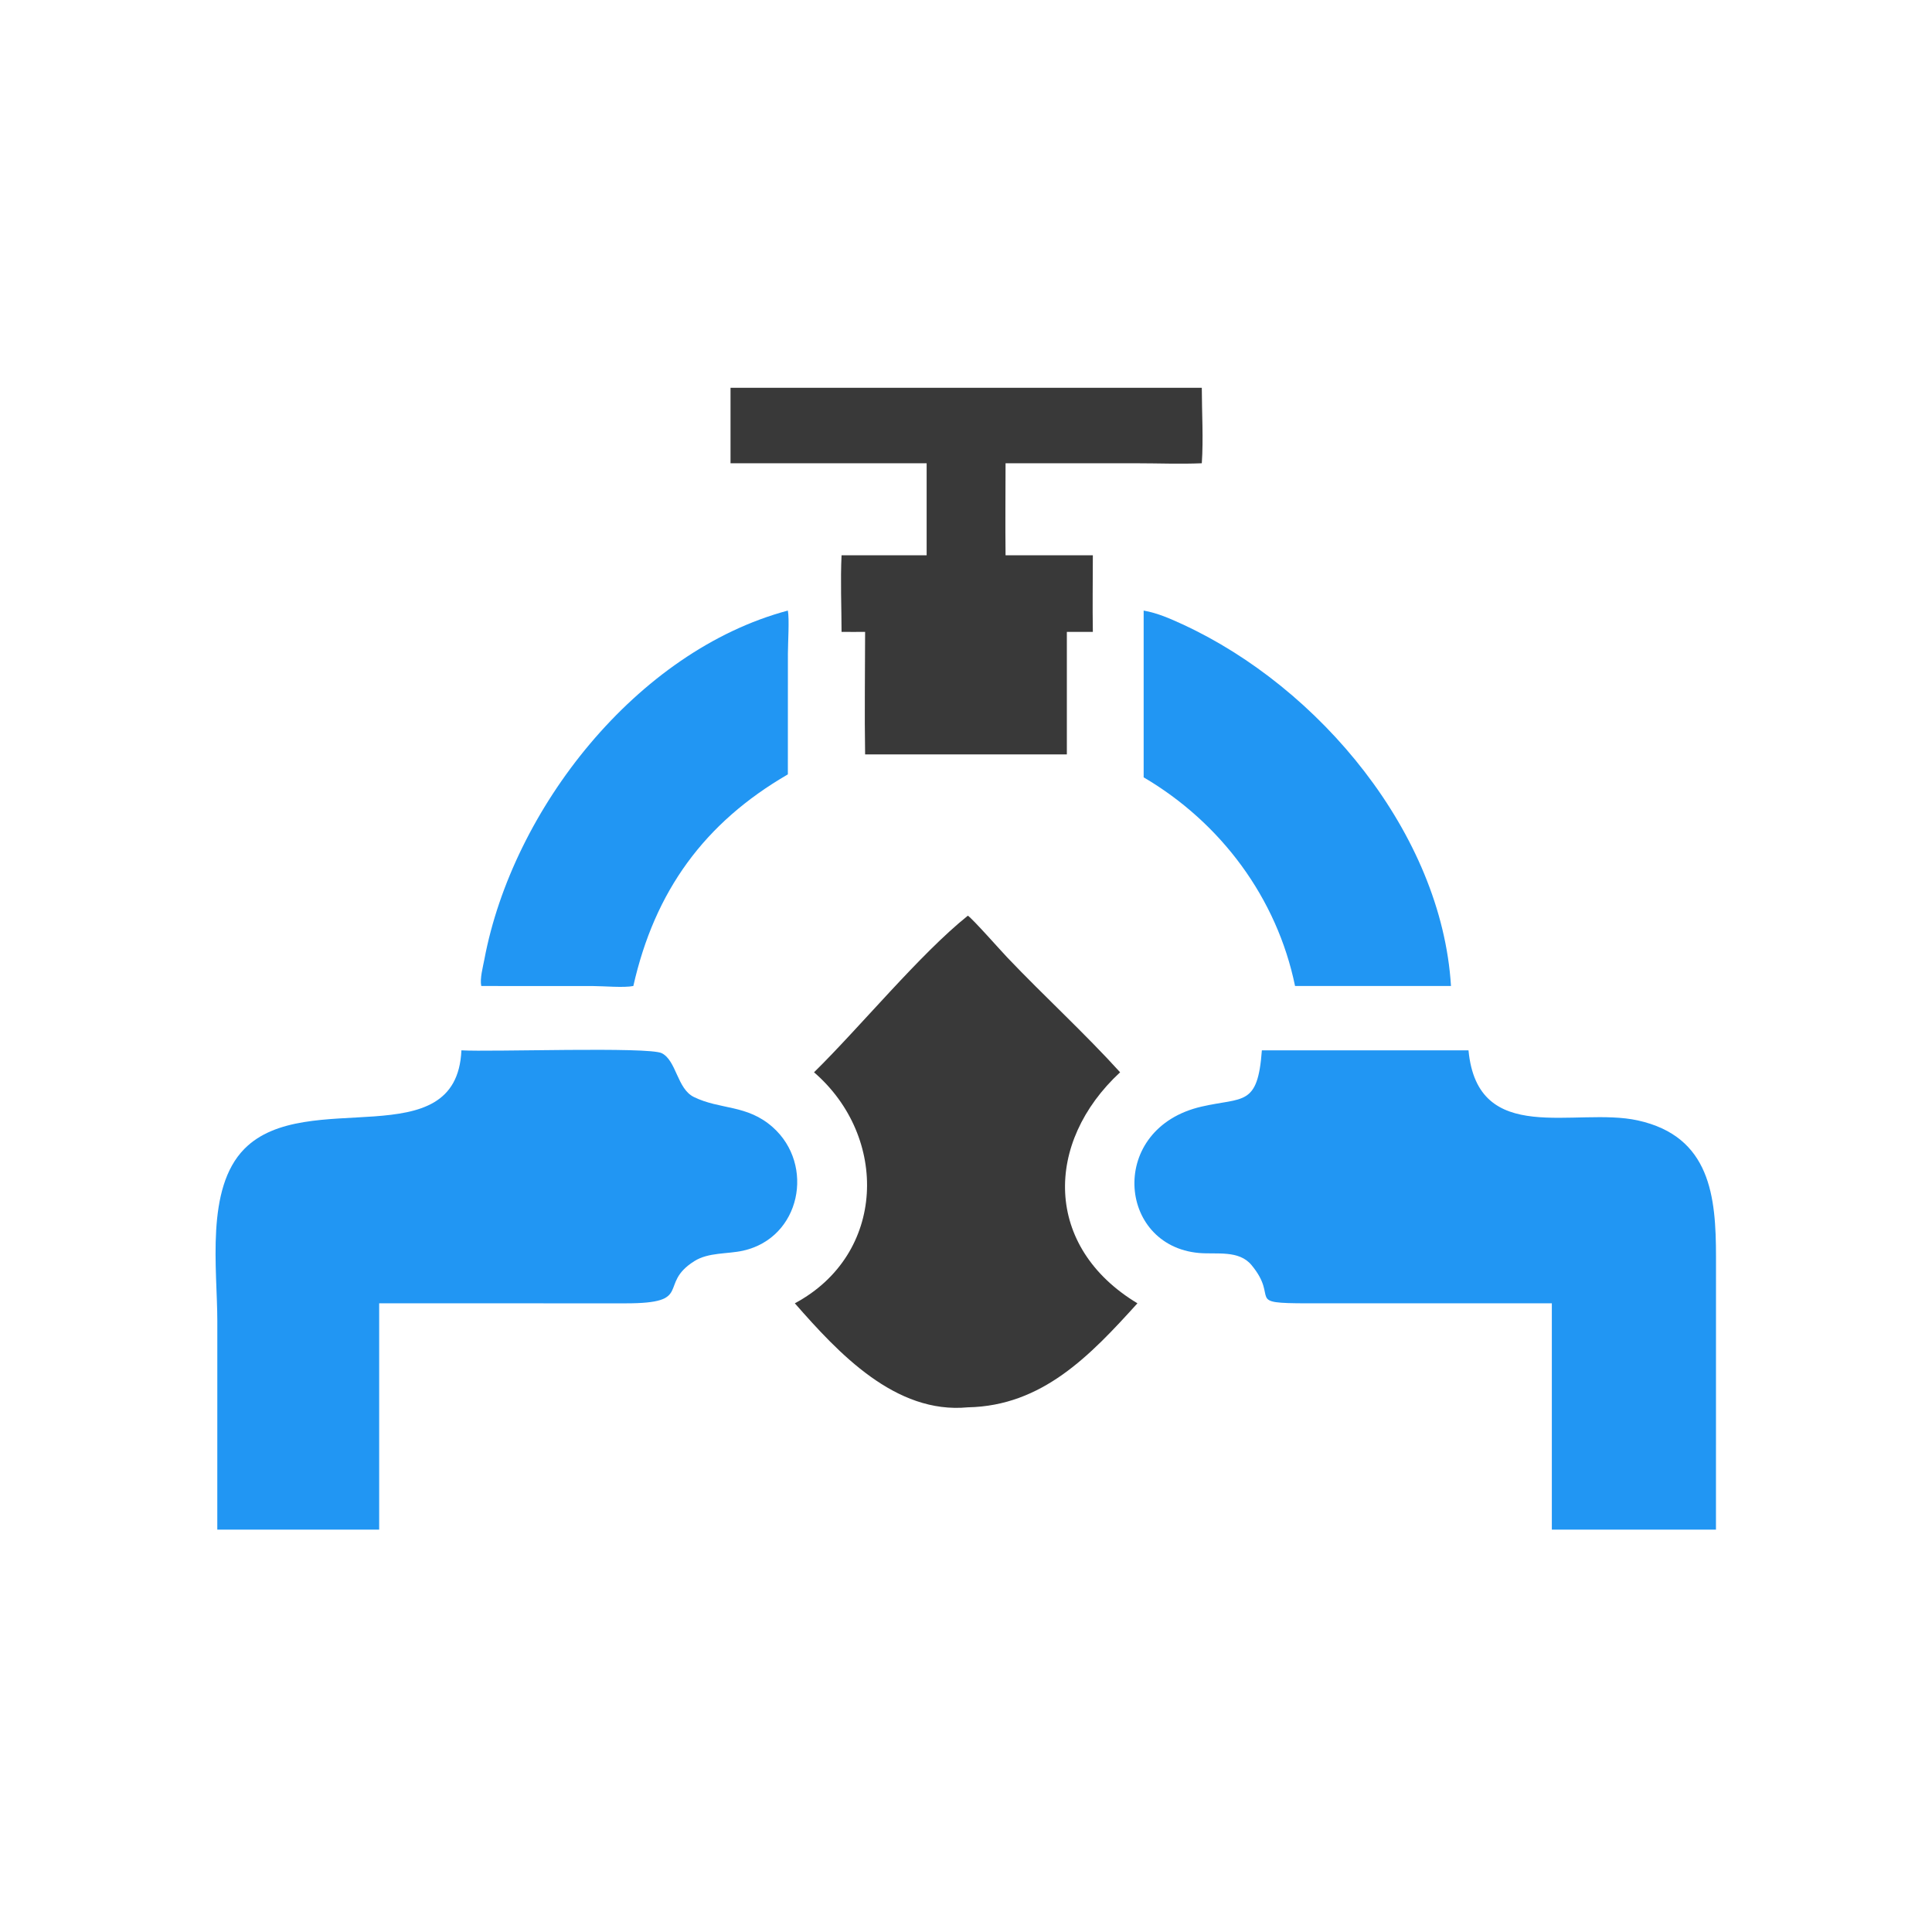
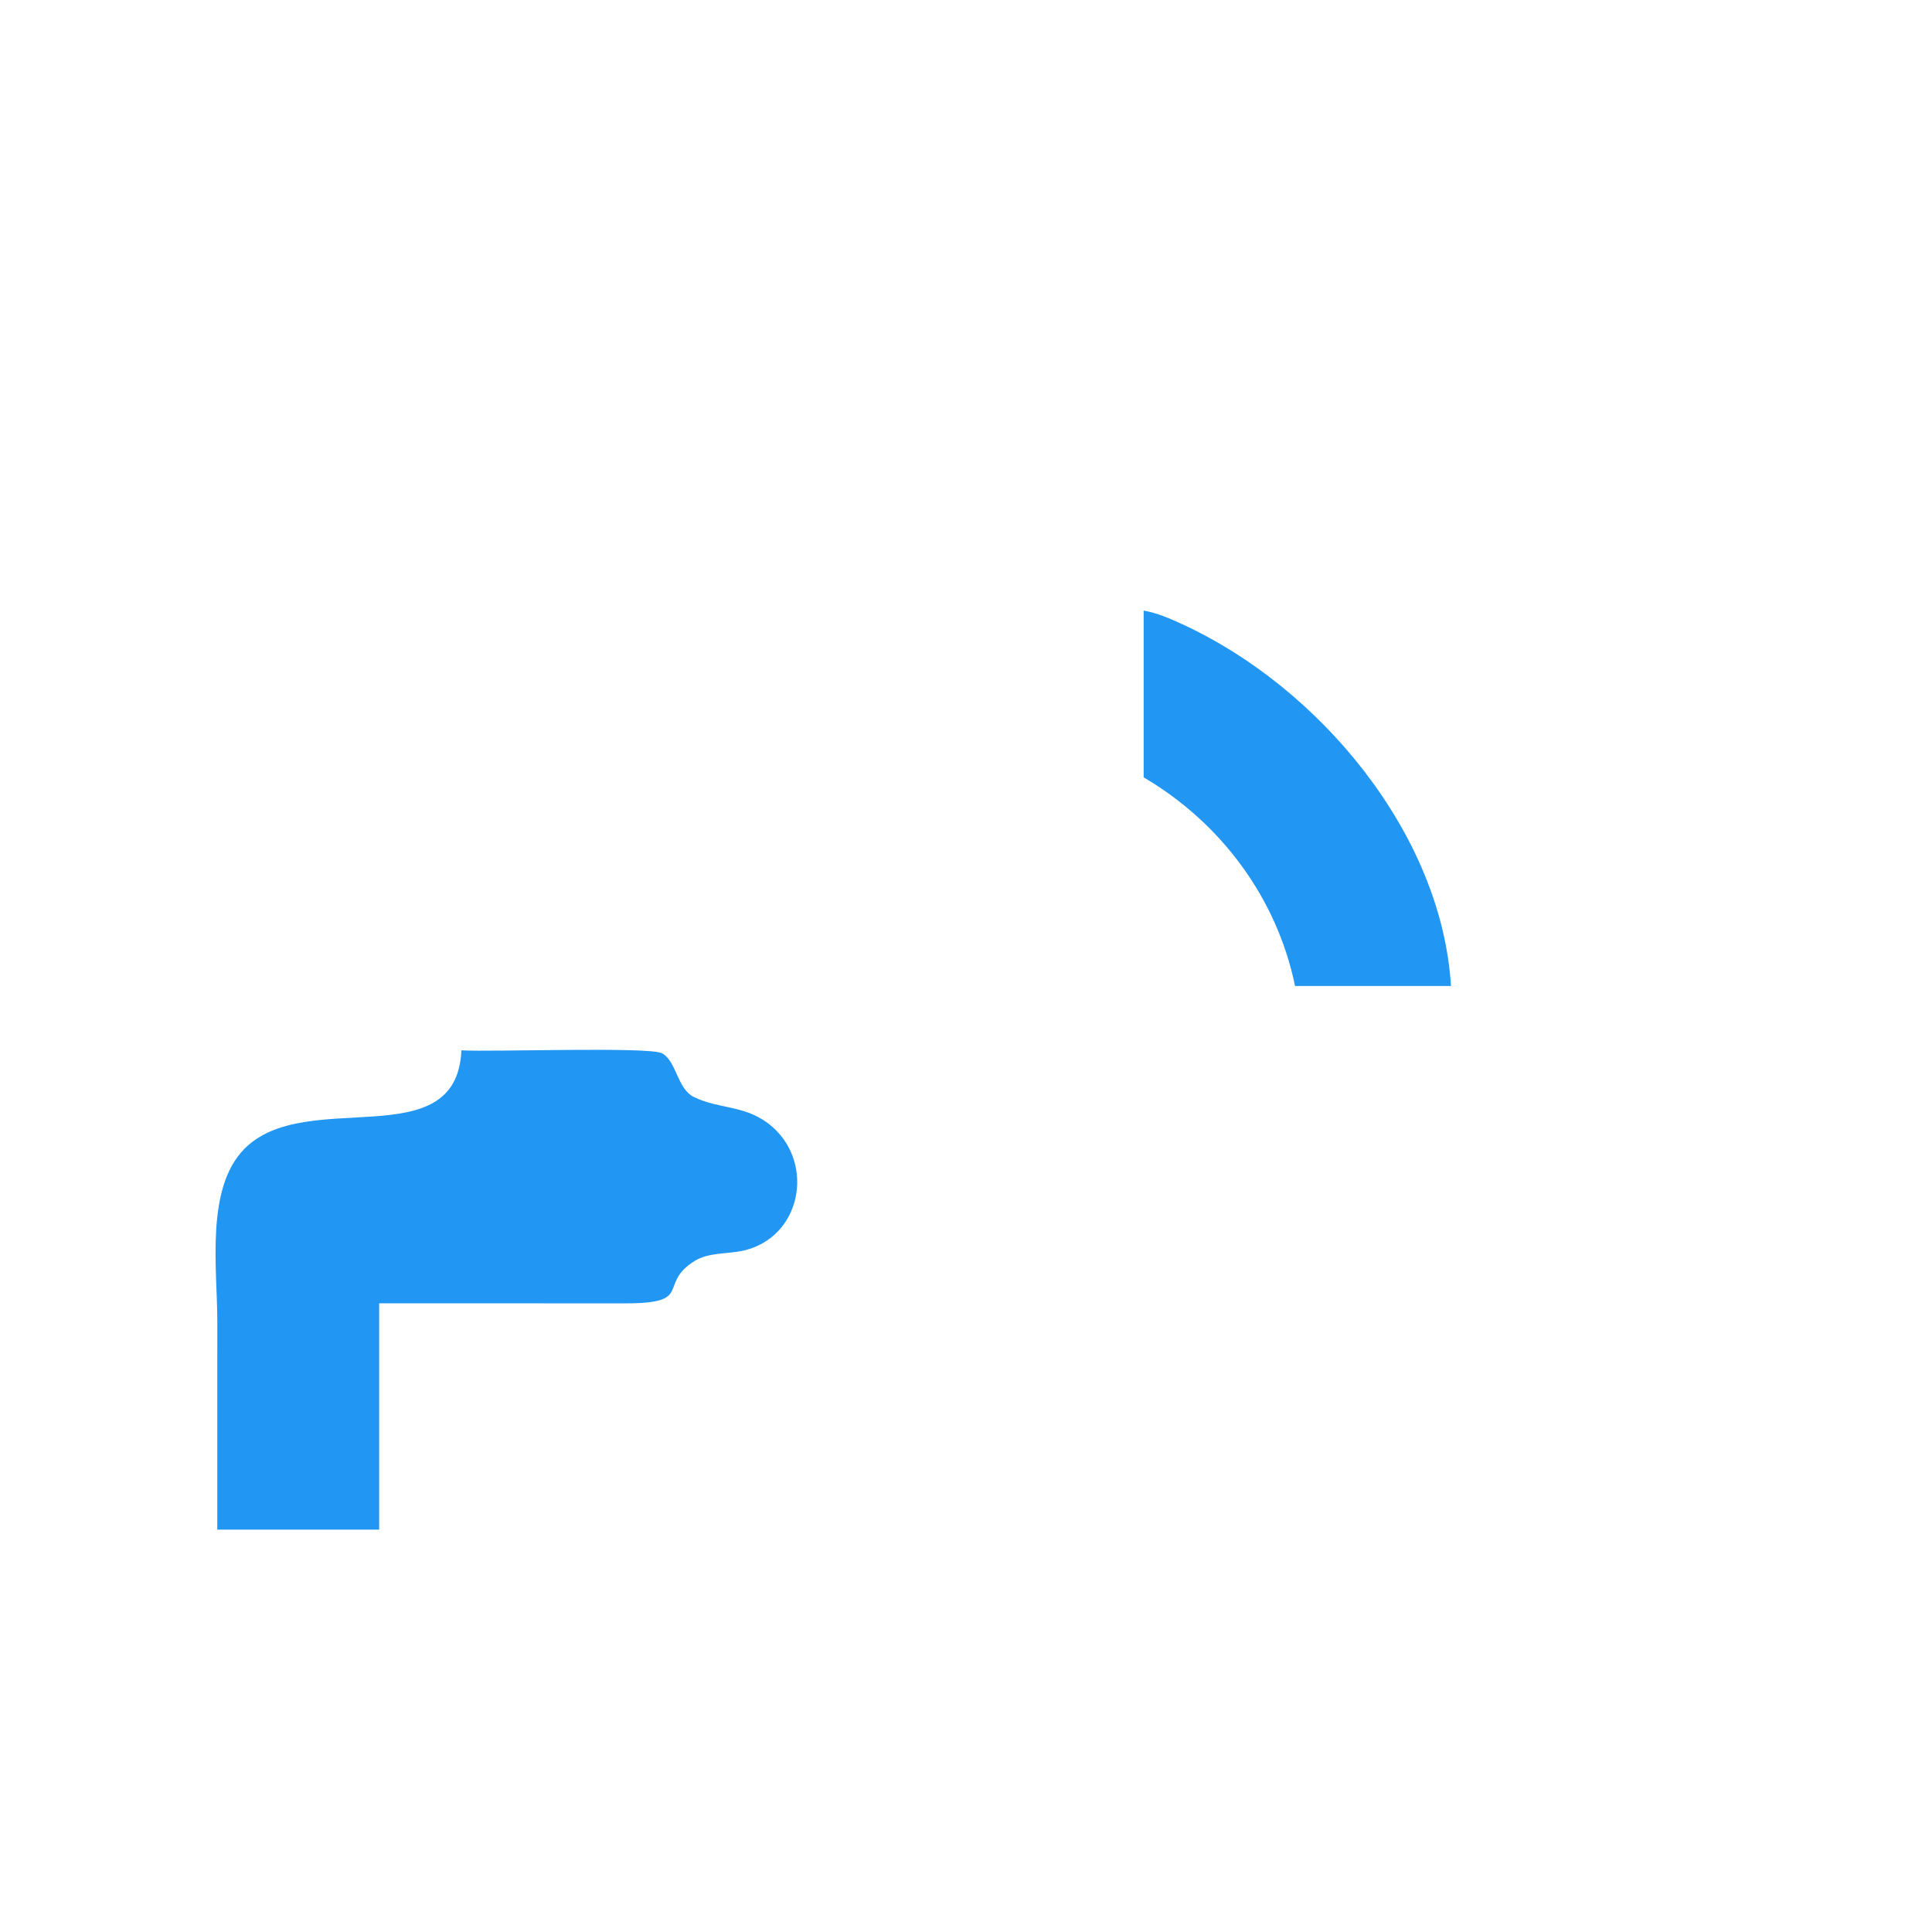
<svg xmlns="http://www.w3.org/2000/svg" version="1.1" style="display: block;" viewBox="0 0 2048 2048" width="512" height="512">
-   <path transform="translate(0,0)" fill="rgb(33,150,243)" d="M 835.161 647.228 C 836.87 655.87 835.22 682.162 835.212 692.832 L 835.161 820.869 C 746.648 872.222 694.072 944.503 671.358 1045.21 C 661.349 1047.24 640.022 1045.27 628.809 1045.26 L 510.157 1045.21 C 508.523 1037.3 511.922 1025.11 513.447 1017.01 C 543.415 857.838 674.769 690.088 835.161 647.228 z" />
  <path transform="translate(0,0)" fill="rgb(33,150,243)" d="M 1212.32 647.228 C 1227.01 649.845 1240.25 655.683 1253.71 661.887 C 1398.5 728.613 1528.14 883.527 1538.11 1045.21 L 1372.81 1045.21 C 1353.62 951.891 1294.21 872.127 1212.32 824.015 L 1212.32 647.228 z" />
-   <path transform="translate(0,0)" fill="rgb(57,57,57)" d="M 774.385 411.06 L 1273.96 411.06 C 1274 436.76 1275.73 465.725 1273.96 491.071 C 1251.01 492.047 1227.71 491.092 1204.73 491.083 L 1065.93 491.071 C 1065.89 523.579 1065.57 556.114 1065.93 588.62 L 1158.46 588.62 C 1158.45 615.667 1158.01 642.783 1158.46 669.822 L 1143.72 669.822 L 1130.91 669.822 L 1130.91 799.693 L 917.054 799.693 C 916.331 756.454 917.027 713.075 917.054 669.822 C 908.734 669.833 900.399 669.952 892.081 669.822 C 892.03 642.916 890.802 615.471 892.081 588.62 L 982.275 588.62 L 982.275 491.071 L 774.385 491.071 L 774.385 411.06 z" />
-   <path transform="translate(0,0)" fill="rgb(57,57,57)" d="M 1026 970.642 C 1032.18 975.177 1060.04 1006.85 1067.79 1014.99 C 1106.25 1055.4 1150.67 1096.1 1187.36 1136.67 C 1107.04 1211.07 1106.25 1321.66 1205.72 1381.56 C 1155.55 1437.05 1104.83 1490.3 1026 1491.82 C 949.088 1499.23 888.735 1434.28 842.555 1381.56 C 939.635 1329.5 942.115 1205.1 862.899 1136.67 C 911.869 1088.61 975.169 1011.29 1026 970.642 z" />
  <path transform="translate(0,0)" fill="rgb(33,150,243)" d="M 489.12 1113.4 C 520.181 1115.24 687.754 1109.36 701.563 1116.45 C 717.167 1124.47 717.703 1154.11 735.524 1162.86 C 763.483 1176.59 791.81 1170.6 819.161 1194.89 C 864.031 1234.75 848.855 1312.14 787.676 1325.78 C 770.963 1329.5 751.026 1327.38 735.983 1336.88 C 696.701 1361.69 736.095 1381.65 663.201 1381.59 L 401.936 1381.56 L 401.936 1439.5 L 401.936 1621.48 L 230.343 1621.48 L 230.366 1400.4 C 230.353 1345.13 217.574 1259.89 259.058 1217.85 C 324.667 1151.38 484.003 1227.31 489.12 1113.4 z" />
-   <path transform="translate(0,0)" fill="rgb(33,150,243)" d="M 1337.63 1113.4 L 1556.67 1113.4 C 1566.43 1216.25 1669.94 1173.15 1736.1 1187.68 C 1813.34 1204.65 1819 1268.81 1819.03 1331.98 L 1818.99 1621.48 L 1687.25 1621.48 L 1645.01 1621.48 L 1645.01 1381.56 L 1386.38 1381.57 C 1318.15 1381.55 1356.84 1377.47 1326.71 1341.09 C 1313.25 1324.84 1289.77 1329.87 1271 1328.22 C 1184.28 1320.58 1174.26 1195.9 1273.77 1173.03 C 1317.89 1162.9 1333.25 1173.25 1337.63 1113.4 z" />
</svg>